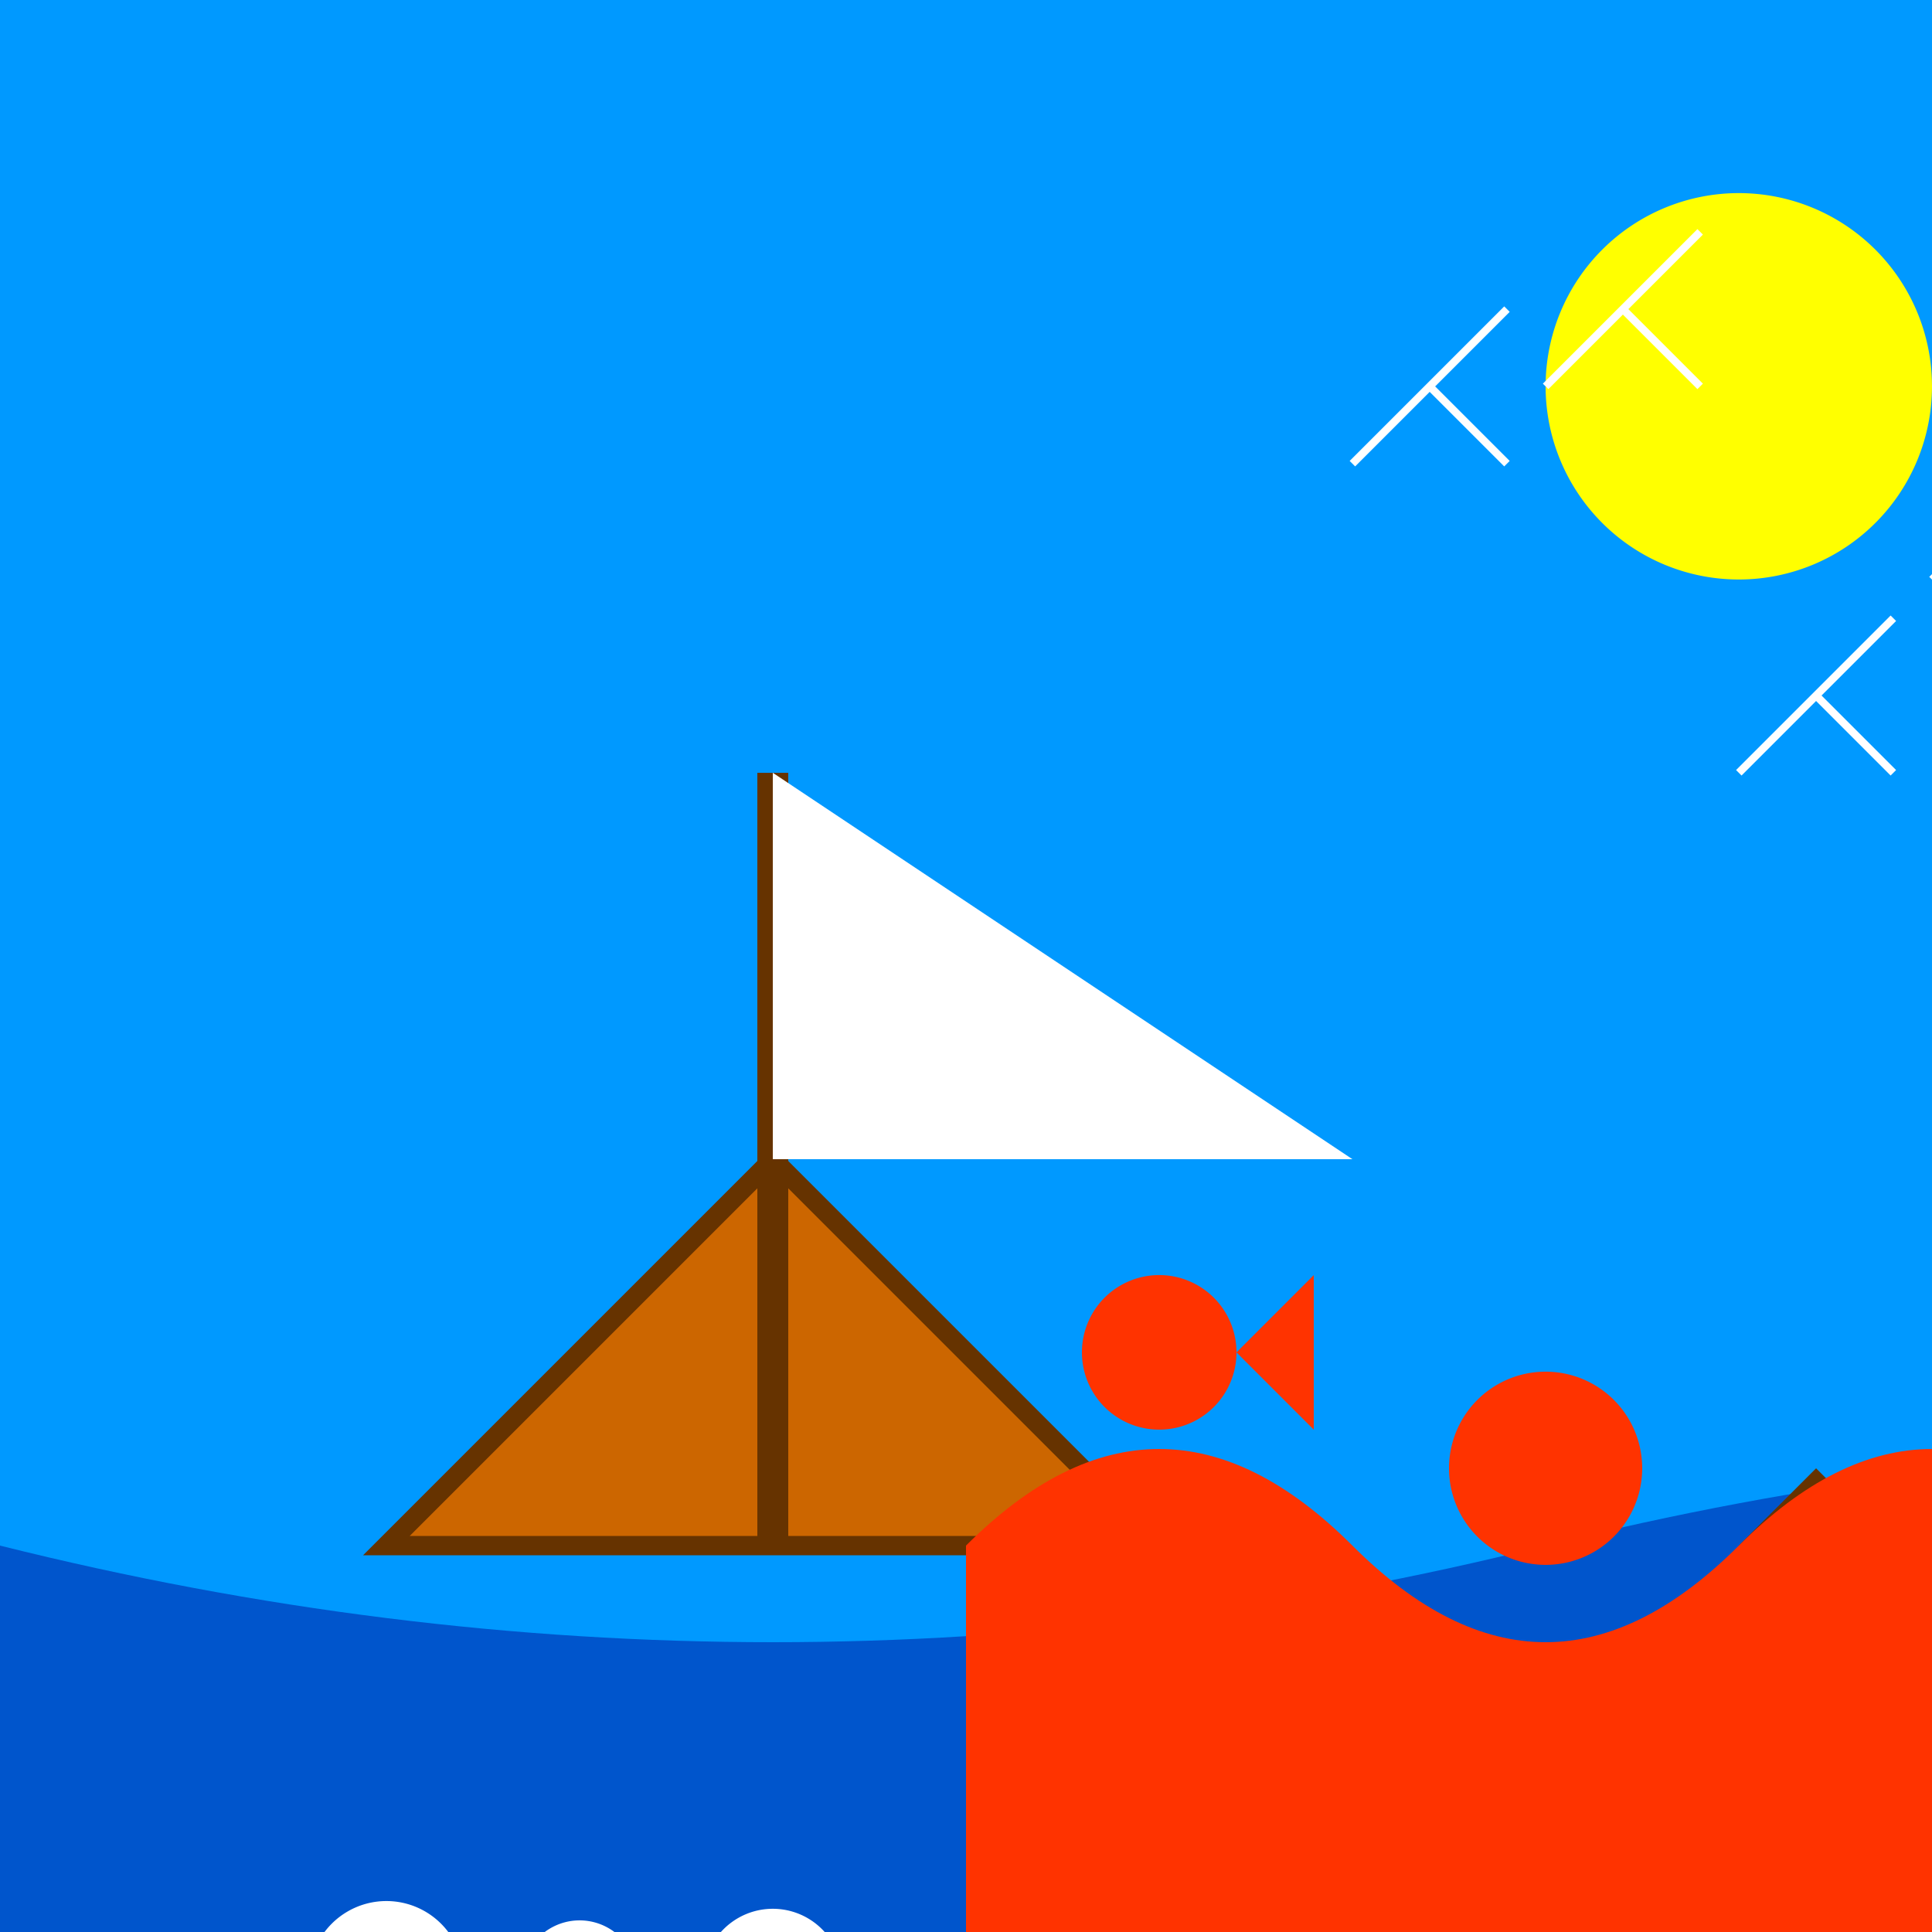
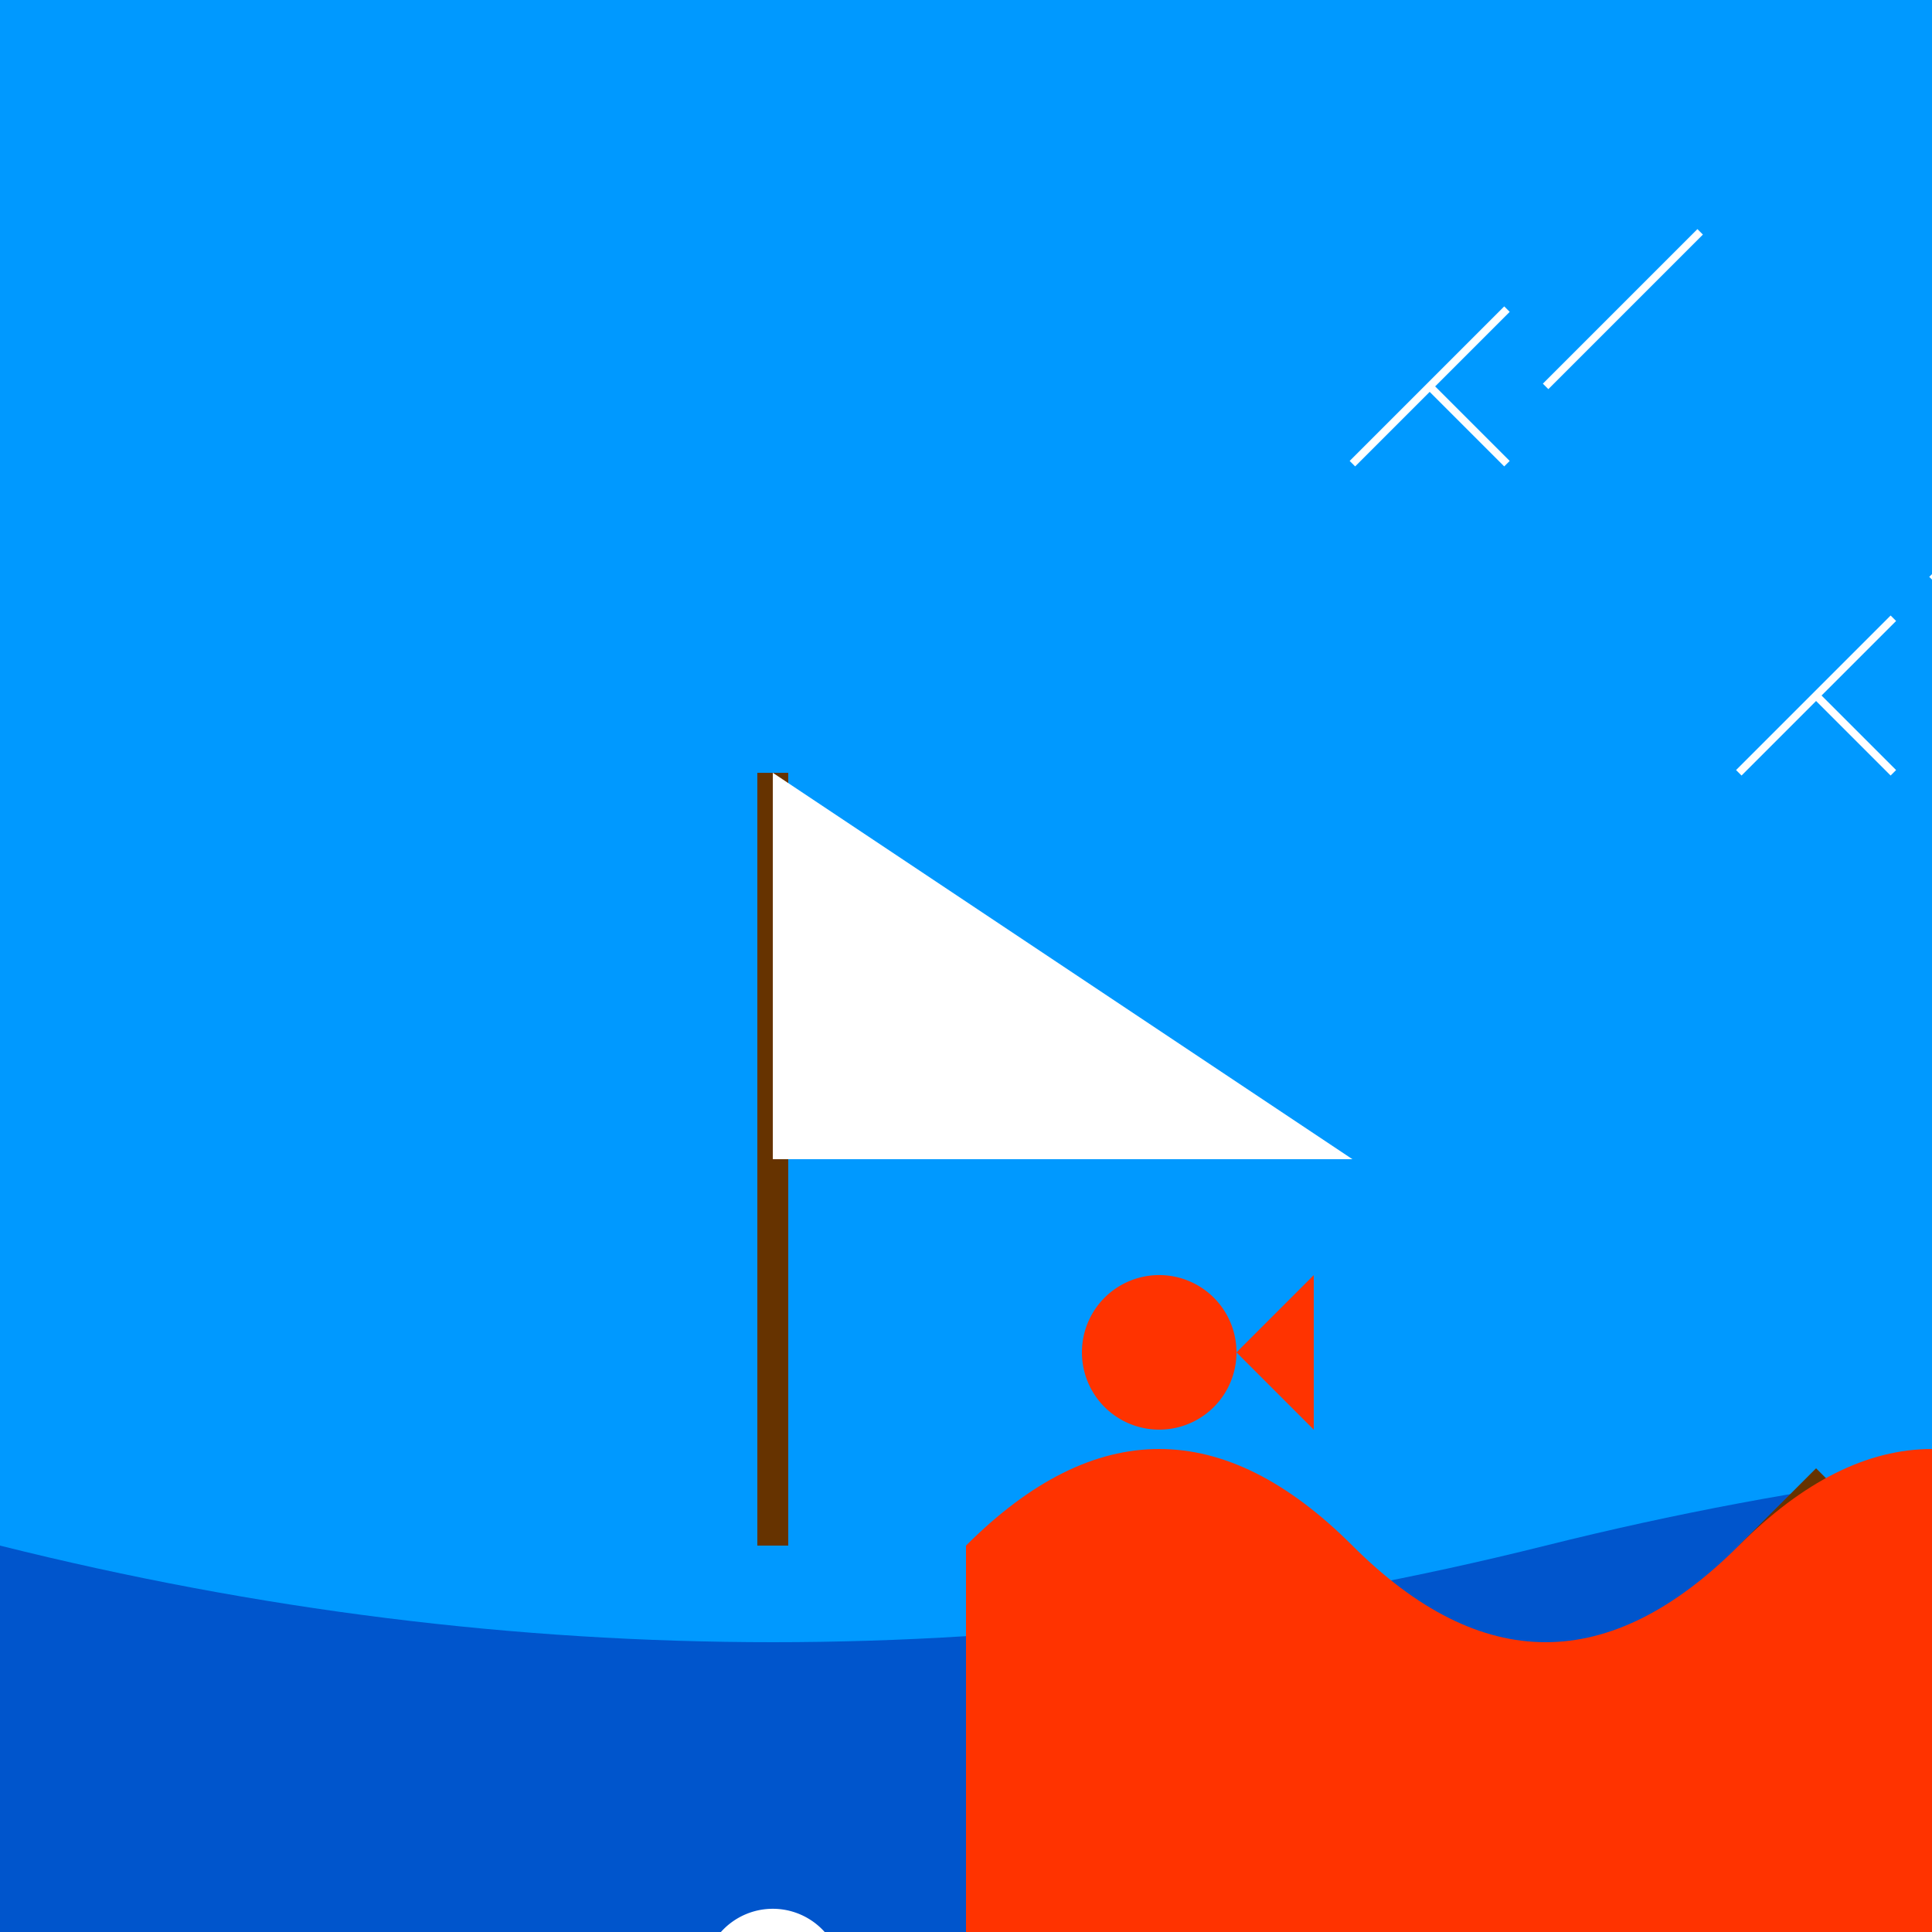
<svg xmlns="http://www.w3.org/2000/svg" width="500" height="500">
  <defs />
  <g>
    <rect fill="#0099ff" stroke="none" x="0" y="0" width="512" height="512" />
    <path fill="#0055cc" stroke="none" paint-order="stroke fill markers" d=" M 0 400 Q 200 450 400 400 Q 600 350 800 400 Q 1000 450 1200 400 Q 1400 350 1600 400 Q 1800 450 2000 400 L 2000 512 L 0 512 Z" />
-     <path fill="#cc6600" stroke="#663300" paint-order="fill stroke markers" d=" M 100 400 L 200 300 L 300 400 L 200 400 Z" stroke-miterlimit="10" stroke-width="5" stroke-dasharray="" />
    <path fill="none" stroke="#663300" paint-order="fill stroke markers" d=" M 200 400 L 200 200" stroke-miterlimit="10" stroke-width="8" stroke-dasharray="" />
    <path fill="#ffffff" stroke="none" paint-order="stroke fill markers" d=" M 200 200 L 350 300 L 200 300 Z" />
-     <path fill="#ffff00" stroke="none" paint-order="stroke fill markers" d=" M 500 100 A 50 50 0 1 1 500 99.95" />
-     <path fill="none" stroke="#ffffff" paint-order="fill stroke markers" d=" M 400 100 L 420 80 L 440 100 M 420 80 L 440 60" stroke-miterlimit="10" stroke-width="2" stroke-dasharray="" />
+     <path fill="none" stroke="#ffffff" paint-order="fill stroke markers" d=" M 400 100 L 420 80 M 420 80 L 440 60" stroke-miterlimit="10" stroke-width="2" stroke-dasharray="" />
    <path fill="none" stroke="#ffffff" paint-order="fill stroke markers" d=" M 350 120 L 370 100 L 390 120 M 370 100 L 390 80" stroke-miterlimit="10" stroke-width="2" stroke-dasharray="" />
    <path fill="none" stroke="#ffffff" paint-order="fill stroke markers" d=" M 500 150 L 520 130 L 540 150 M 520 130 L 540 110" stroke-miterlimit="10" stroke-width="2" stroke-dasharray="" />
    <path fill="none" stroke="#ffffff" paint-order="fill stroke markers" d=" M 450 200 L 470 180 L 490 200 M 470 180 L 490 160" stroke-miterlimit="10" stroke-width="2" stroke-dasharray="" />
    <path fill="#ff3300" stroke="none" paint-order="stroke fill markers" d=" M 320 350 A 20 20 0 1 1 320 349.98" />
    <path fill="#ff3300" stroke="none" paint-order="stroke fill markers" d=" M 320 350 L 340 330 L 340 370 Z" />
-     <path fill="#ff3300" stroke="none" paint-order="stroke fill markers" d=" M 425 380 A 25 25 0 1 1 425 379.975" />
    <path fill="#663300" stroke="none" paint-order="stroke fill markers" d=" M 450 400 L 470 380 L 490 400 L 490 420 L 470 440 L 450 420 Z" />
    <path fill="#663300" stroke="none" paint-order="stroke fill markers" d=" M 475 390 A 5 5 0 1 1 475 389.995" />
    <path fill="#ff3300" stroke="none" paint-order="stroke fill markers" d=" M 250 400 Q 300 350 350 400 Q 400 450 450 400 Q 500 350 550 400 Q 600 450 650 400 L 650 512 L 250 512 Z" />
-     <path fill="#ffffff" stroke="none" paint-order="stroke fill markers" d=" M 120 512 A 20 20 0 1 1 120 511.98" />
-     <path fill="#ffffff" stroke="none" paint-order="stroke fill markers" d=" M 165 512 A 15 15 0 1 1 165 511.985" />
    <path fill="#ffffff" stroke="none" paint-order="stroke fill markers" d=" M 218 512 A 18 18 0 1 1 218 511.982" />
  </g>
</svg>